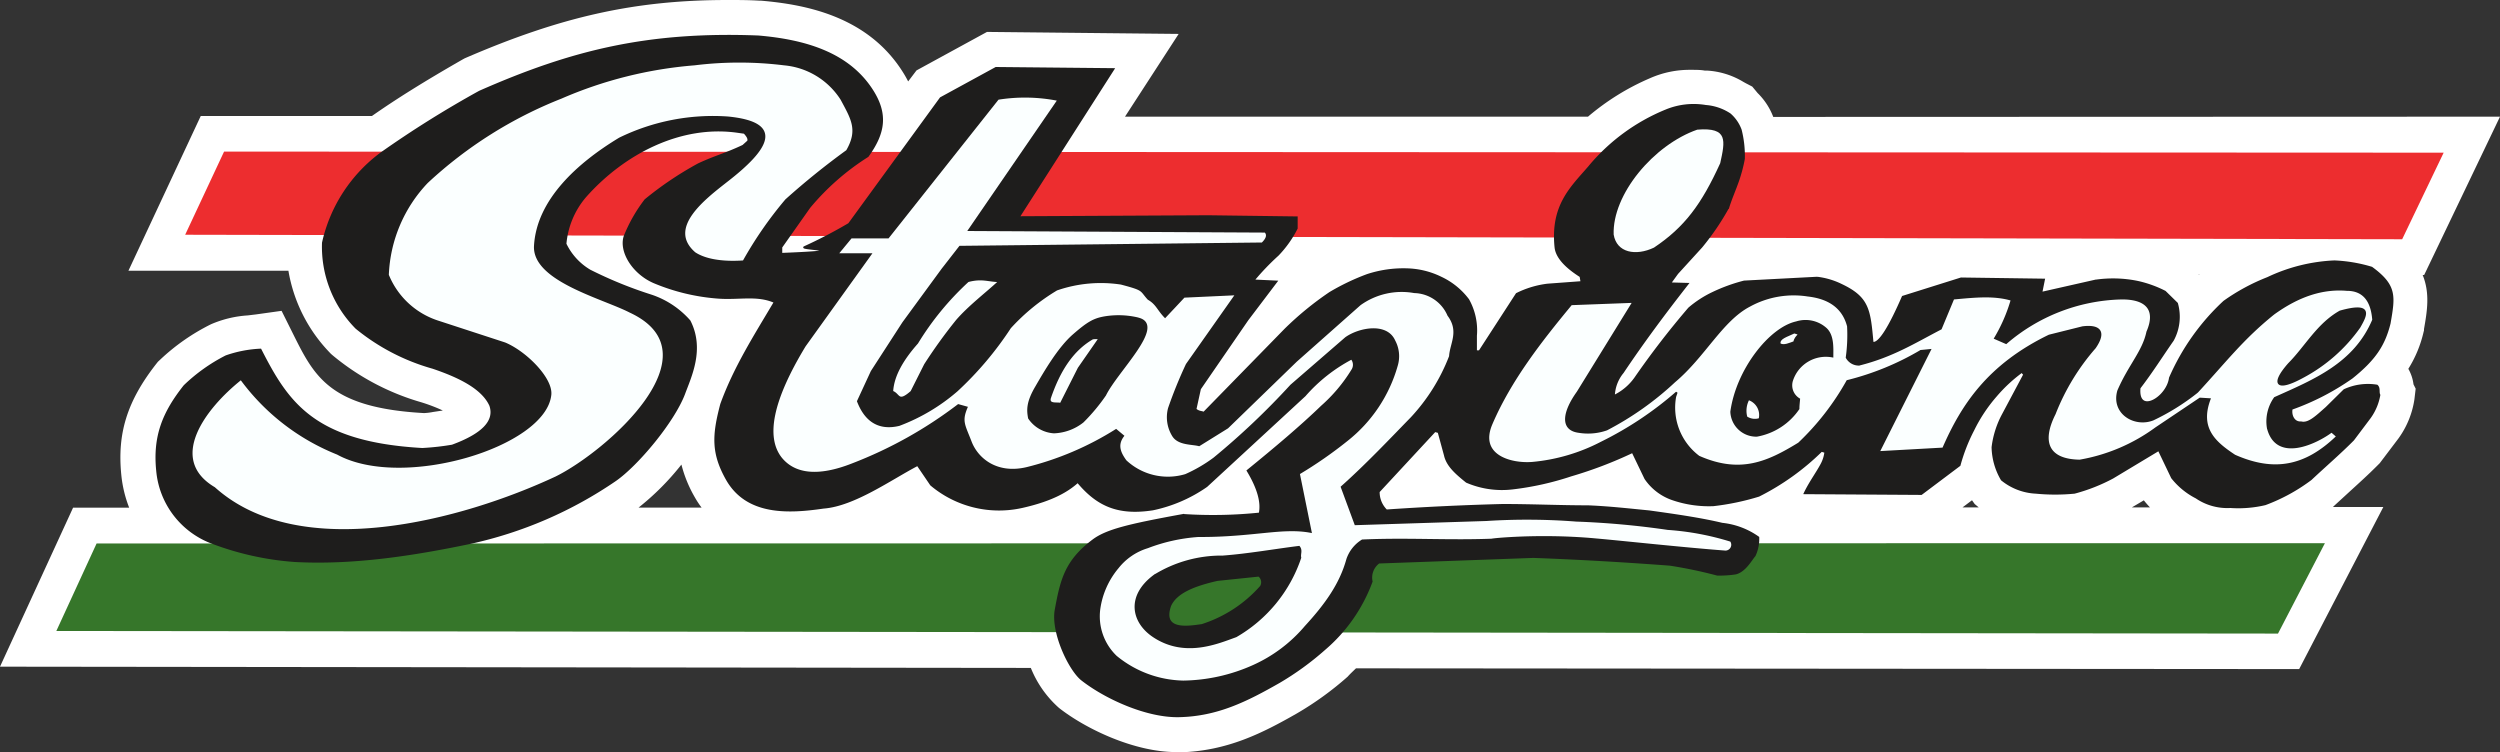
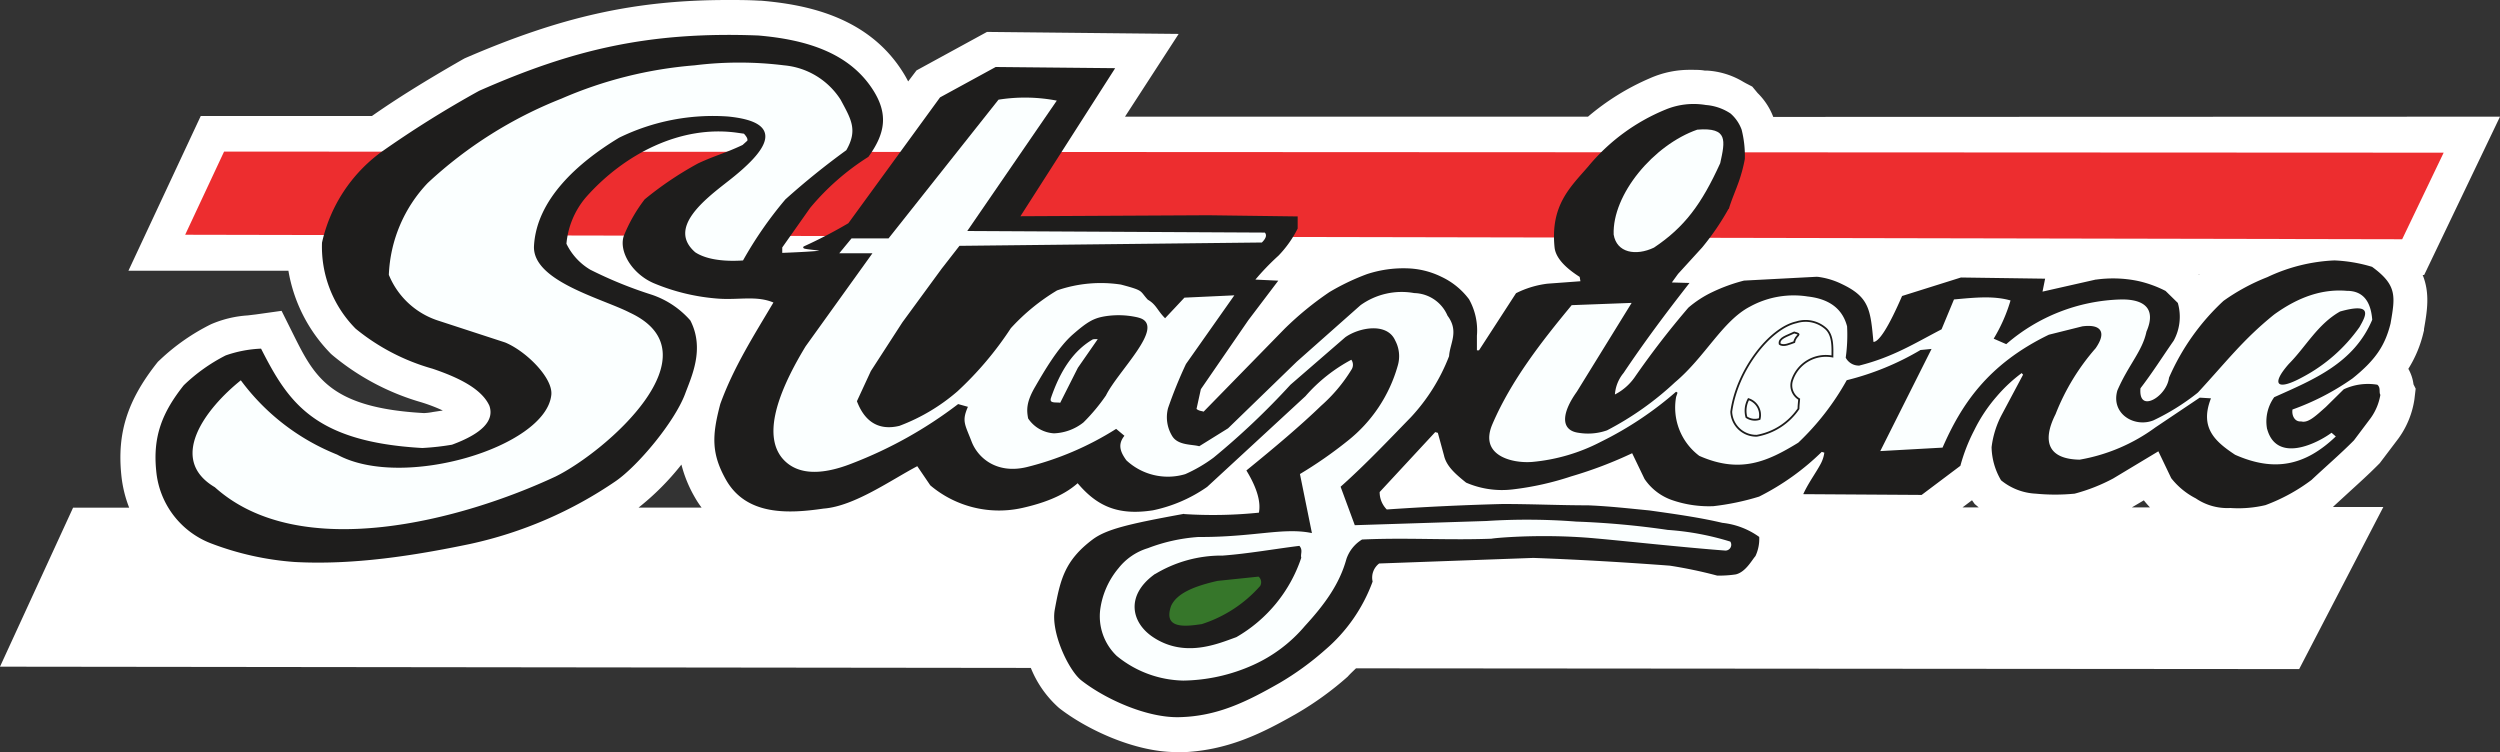
<svg xmlns="http://www.w3.org/2000/svg" id="Layer_1" data-name="Layer 1" viewBox="0 0 300 90.25">
  <rect x="0" y="0" width="300" height="90.25" fill="#333333" stroke="none" />
  <defs>
    <style>.cls-1{fill:#fff;}.cls-2{fill:#36762a;}.cls-2,.cls-3,.cls-4,.cls-6{fill-rule:evenodd;}.cls-3{fill:#ed2d2f;}.cls-4{fill:#1e1d1c;}.cls-5{fill:none;stroke:#1e1d1c;stroke-miterlimit:2.61;stroke-width:0.22px;}.cls-6{fill:#fbffff;}</style>
  </defs>
  <title>Artboard 1</title>
  <path class="cls-1" d="M141.15,90.25c-5,0-10.8-2.74-14.06-5.29a12.75,12.75,0,0,1-3.39-4.81L0,80,8.77,60.92H15.5a14.74,14.74,0,0,1-.94-3.9c-.51-5,.69-8.87,4.16-13.32l.23-.29.28-.26a25.16,25.16,0,0,1,6.09-4.24,13.24,13.24,0,0,1,4.4-1.06l1-.12,3.07-.43,1.38,2.77c2.57,5.15,4.42,8.87,15.71,9.5h0a6.85,6.85,0,0,0,1.07-.13l1.19-.18a20.56,20.56,0,0,0-2.63-1A29.29,29.29,0,0,1,39.87,42.6l-.18-.16-.17-.18a18.59,18.59,0,0,1-4.91-9.77l-19.2,0,8.68-18.57H44.63c2.94-2.06,6.31-4.16,10.7-6.68l.21-.12L55.76,7C67.31,2,76.17,0,87.34,0c1.22,0,2.48,0,3.77.08h.2c5.27.45,12.76,1.83,17,8.52.25.39.47.78.67,1.17l1-1.32,8.46-4.62,23,.24L135,14l55.56,0a29.22,29.22,0,0,1,7.45-4.62,11.74,11.74,0,0,1,4.89-1c.64,0,1.2,0,1.66.09l.27,0a9.47,9.47,0,0,1,4.38,1.36l.29.16.77.4.55.66a1.54,1.54,0,0,0,.17.19,8,8,0,0,1,1.8,2.79L300,14l-9.1,19h-.18c.9,2.21.53,4.37.16,6.49l0,.16-.05.19A14.42,14.42,0,0,1,289,44.26a5,5,0,0,1,.62,1.86l.26.52-.15,1.28a10.64,10.64,0,0,1-1.8,4.53l-.09.13-2.27,3-.2.2c-1.09,1.1-2.26,2.16-3.39,3.19l-1.81,1.66-.22.21-.05,0H286l-10.1,19.45L162.72,80.2c-.34.33-.69.65-1,1a37.86,37.86,0,0,1-6.11,4.42c-4.15,2.37-8.35,4.5-14,4.66ZM81.77,55.75a31.25,31.25,0,0,1-5.14,5.16h7.56a10.68,10.68,0,0,1-.82-1.25A15.38,15.38,0,0,1,81.77,55.75ZM235.5,60.89h1.95l-.49-.41-.32-.45Zm20.32,0H258c-.26-.27-.51-.56-.74-.85ZM263.88,33l.06-.06h-.12Z" />
-   <polygon class="cls-2" points="11.59 65.22 278.99 65.18 273.36 76.03 6.76 75.72 11.59 65.22" />
  <polygon class="cls-3" points="22.22 28.17 288.26 28.71 293.24 18.32 26.89 18.19 22.22 28.17" />
  <path class="cls-4" d="M50.67,53.87a30.46,30.46,0,0,0,3.6-.4c3.62-1.33,5.21-2.93,4.56-4.82-.91-2-3.52-3.37-6.89-4.51a25.31,25.31,0,0,1-9.19-4.78,13.86,13.86,0,0,1-4-10.23,18.34,18.34,0,0,1,7-10.75A126.45,126.45,0,0,1,57.54,11C68.67,6.09,77.82,3.86,91,4.37c5.59.48,10.84,2,13.7,6.53,1.8,2.85,1.4,5.11-.57,7.84a29.72,29.72,0,0,0-7,6.14l-3.37,4.78v.8c9.62-.38,2.27-.55,2.76-.8a56.73,56.73,0,0,0,5.36-2.79l11-15.1,6.63-3.62,14.11.14L122.25,26.06,145,25.94l10.61.14V27.4a13.07,13.07,0,0,1-2.26,3.19,30,30,0,0,0-2.93,3.06l2.76.13-3.47,4.58L144,46.66l-.54,2.46c.43.35.7.27,1,.41l9.77-10a38.05,38.05,0,0,1,5.35-4.38A27.39,27.39,0,0,1,164.07,33a13.88,13.88,0,0,1,4.73-.69,9.79,9.79,0,0,1,4.11,1,8.69,8.69,0,0,1,3.28,2.66,7.52,7.52,0,0,1,.93,4.31l0,1.87.42,0L182,35.27a11.33,11.33,0,0,1,3.72-1.12l4.06-.3-.12-.69c-1.36-.86-2.84-2.07-3-3.46-.52-5.05,1.89-7.19,4-9.64a23.58,23.58,0,0,1,9.25-6.81,8.7,8.7,0,0,1,4.78-.54,6.08,6.08,0,0,1,2.91,1,4.6,4.6,0,0,1,1.29,1.88,12.73,12.73,0,0,1,.38,3.48,18.31,18.31,0,0,1-.69,2.61c-.37,1.07-.84,2.11-1.18,3.2a30.81,30.81,0,0,1-3.22,4.74l-2.9,3.18L200.41,34l2.11.06c-2.74,3.5-5.35,7-7.78,10.63a4.65,4.65,0,0,0-1.07,2.83,6.63,6.63,0,0,0,2.57-2.17A101.71,101.71,0,0,1,202.68,37a12.81,12.81,0,0,1,2.87-1.86,20.46,20.46,0,0,1,3.75-1.36l8.75-.46a9,9,0,0,1,2.91.86c3.27,1.55,3.39,3,3.75,6.94.81.25,2.15-2.13,3.62-5.51l7-2.2,9.95.14-.32,1.59,6.45-1.46a14.68,14.68,0,0,1,5.06.13A13.68,13.68,0,0,1,259.8,35l1.44,1.41a5.86,5.86,0,0,1-.49,4.41c-1.32,1.89-2.55,3.85-4,5.73-.31,3.3,3.32,1.23,3.64-1.2a27.37,27.37,0,0,1,6.5-9.16,24.18,24.18,0,0,1,5.23-2.83,20.75,20.75,0,0,1,8-2,18,18,0,0,1,4.48.76c2.95,2.16,2.72,3.42,2.16,6.67-.66,2.65-1.8,4.34-4.52,6.53A30,30,0,0,1,275,49.06c-.16.87.32,1.69,1.12,1.62.89.23,1.79-.64,3.05-1.76l2.14-2.11a6.76,6.76,0,0,1,3.92-.54c.35.31.12.78.3,1.13a6.58,6.58,0,0,1-1.14,2.71l-2,2.66c-1.57,1.59-3.38,3.14-5.08,4.74a21.63,21.63,0,0,1-5.49,3,14.06,14.06,0,0,1-4.18.34,6.61,6.61,0,0,1-4.09-1.14,8.78,8.78,0,0,1-2.91-2.39L259.05,54l-5.52,3.32a21.34,21.34,0,0,1-4.59,1.81,24.09,24.09,0,0,1-4.64,0,7,7,0,0,1-4.09-1.57,8,8,0,0,1-1.11-3.89,11.09,11.09,0,0,1,1.26-3.95l2.54-4.77-.28-.33a18.25,18.25,0,0,0-3.09,2.87,18.69,18.69,0,0,0-2.72,4.09,21.22,21.22,0,0,0-1.66,4.25l-4.59,3.45-14-.09c.61-1.28,1.48-2.46,2-3.44a4.05,4.05,0,0,0,.48-1.51l-.46-.14a29.75,29.75,0,0,1-7.53,5.39,29.94,29.94,0,0,1-5.45,1.14,13.39,13.39,0,0,1-4.79-.68,6.49,6.49,0,0,1-3.37-2.53l-1.53-3.18a49.78,49.78,0,0,1-7.4,2.82,35,35,0,0,1-7,1.56,10.74,10.74,0,0,1-5.52-.8c-1.24-1-2.32-1.93-2.6-3.18l-.76-2.79-.44-.12L165.45,59a3.06,3.06,0,0,0,.92,2.25q7-.48,13.94-.66c3.53,0,6.87.16,10.28.16,2.63.11,5,.39,7.31.61,3,.42,6.07.85,8.76,1.49A9.15,9.15,0,0,1,211,64.49a4.74,4.74,0,0,1-.44,2.18c-.43.49-1.16,1.88-2.29,2.15a13,13,0,0,1-2.2.14,54.33,54.33,0,0,0-5.68-1.19c-5.47-.41-10.93-.73-16.39-.93l-18.54.67a2.24,2.24,0,0,0-.86,2.27,19.53,19.53,0,0,1-5.69,8.15,34.47,34.47,0,0,1-5.4,3.92c-3.89,2.22-7.42,4-12,4.1-3.84.1-8.82-2.15-11.67-4.38-1.5-1.17-3.65-5.69-3.16-8.39.66-3.6,1.19-5.85,4.47-8.33,1.62-1.23,4.3-1.87,10.83-3.06a54,54,0,0,0,9.18-.17q.44-2-1.45-5.14c3.31-2.69,6.43-5.32,8.89-7.7a19.09,19.09,0,0,0,3.68-4.38,1.16,1.16,0,0,0-.09-1.37,19.49,19.49,0,0,0-5.61,4.43L144.79,58.34a17.5,17.5,0,0,1-6.46,2.79c-4.1.63-6.61-.43-9-3.3-1.18,1.06-3,2.18-6.61,3a12.67,12.67,0,0,1-11-2.66l-1.61-2.37c-3.14,1.63-7.62,4.85-11.29,5.12-4.17.61-9.18.88-11.61-3.41-1.77-3.15-1.65-5.28-.67-9,1.6-4.41,4-8.16,6.43-12.26-2.08-.93-4.22-.35-6.72-.52a24.51,24.51,0,0,1-7.76-1.85c-2.51-1.08-4.12-3.68-3.54-5.51A18.37,18.37,0,0,1,77.44,24a40.84,40.84,0,0,1,6.37-4.29c2.15-1,3.21-1.2,5.36-2.22l.61-.55c.1-.34-.13-.64-.45-1l-.78-.11c-6.89-1-13.74,2.59-18.32,7.77a10.08,10.08,0,0,0-2.37,5.67,7.44,7.44,0,0,0,2.92,3.19,49.93,49.93,0,0,0,7.36,3,10.55,10.55,0,0,1,4.61,3.06c1.73,3.37.11,6.67-.66,8.76-1.29,3.35-5.58,8.49-8.23,10.34a49.42,49.42,0,0,1-17.48,7.55c-6.76,1.41-14,2.54-21,2.16a35,35,0,0,1-10-2.22,10.2,10.2,0,0,1-6.52-8.57c-.43-4.15.71-7,3.27-10.23a20.73,20.73,0,0,1,5-3.56,14.49,14.49,0,0,1,4.13-.8C34.48,48.25,37.55,53.13,50.67,53.87Z" />
  <path class="cls-5" d="M50.67,53.87a30.46,30.46,0,0,0,3.6-.4c3.62-1.33,5.21-2.93,4.56-4.82-.91-2-3.52-3.37-6.89-4.51a25.31,25.31,0,0,1-9.19-4.78,13.86,13.86,0,0,1-4-10.23,18.34,18.34,0,0,1,7-10.75A126.45,126.45,0,0,1,57.54,11C68.67,6.09,77.82,3.86,91,4.37c5.59.48,10.84,2,13.7,6.53,1.8,2.85,1.4,5.11-.57,7.84a29.72,29.72,0,0,0-7,6.14l-3.37,4.78v.8c9.62-.38,2.27-.55,2.76-.8a56.73,56.73,0,0,0,5.36-2.79l11-15.1,6.63-3.62,14.11.14L122.25,26.06,145,25.94l10.61.14V27.4a13.07,13.07,0,0,1-2.26,3.19,30,30,0,0,0-2.93,3.06l2.76.13-3.47,4.58L144,46.66l-.54,2.46c.43.35.7.27,1,.41l9.77-10a38.05,38.05,0,0,1,5.35-4.38A27.39,27.39,0,0,1,164.07,33a13.88,13.88,0,0,1,4.73-.69,9.79,9.79,0,0,1,4.11,1,8.69,8.69,0,0,1,3.28,2.66,7.52,7.52,0,0,1,.93,4.31l0,1.87.42,0L182,35.27a11.33,11.33,0,0,1,3.72-1.12l4.06-.3-.12-.69c-1.36-.86-2.84-2.07-3-3.46-.52-5.05,1.89-7.19,4-9.64a23.58,23.58,0,0,1,9.25-6.81,8.7,8.7,0,0,1,4.78-.54,6.08,6.08,0,0,1,2.91,1,4.6,4.6,0,0,1,1.29,1.88,12.73,12.73,0,0,1,.38,3.48,18.31,18.31,0,0,1-.69,2.61c-.37,1.07-.84,2.11-1.18,3.2a30.81,30.81,0,0,1-3.22,4.74l-2.9,3.18L200.41,34l2.11.06c-2.74,3.5-5.35,7-7.78,10.63a4.65,4.65,0,0,0-1.07,2.83,6.63,6.63,0,0,0,2.57-2.17A101.71,101.71,0,0,1,202.68,37a12.81,12.81,0,0,1,2.87-1.86,20.46,20.46,0,0,1,3.75-1.36l8.75-.46a9,9,0,0,1,2.91.86c3.27,1.55,3.39,3,3.75,6.94.81.25,2.15-2.13,3.62-5.51l7-2.2,9.95.14-.32,1.59,6.45-1.46a14.68,14.68,0,0,1,5.06.13A13.68,13.68,0,0,1,259.8,35l1.44,1.41a5.86,5.86,0,0,1-.49,4.41c-1.32,1.89-2.55,3.85-4,5.73-.31,3.3,3.32,1.23,3.64-1.2a27.37,27.37,0,0,1,6.5-9.16,24.18,24.18,0,0,1,5.23-2.83,20.75,20.75,0,0,1,8-2,18,18,0,0,1,4.48.76c2.95,2.16,2.72,3.42,2.16,6.67-.66,2.65-1.8,4.34-4.52,6.53A30,30,0,0,1,275,49.06c-.16.87.32,1.69,1.12,1.62.89.23,1.79-.64,3.05-1.76l2.14-2.11a6.76,6.76,0,0,1,3.92-.54c.35.31.12.78.3,1.13a6.58,6.58,0,0,1-1.14,2.71l-2,2.66c-1.57,1.59-3.38,3.14-5.08,4.74a21.63,21.63,0,0,1-5.49,3,14.06,14.06,0,0,1-4.18.34,6.61,6.61,0,0,1-4.09-1.14,8.78,8.78,0,0,1-2.91-2.39L259.05,54l-5.52,3.32a21.34,21.34,0,0,1-4.59,1.81,24.09,24.09,0,0,1-4.64,0,7,7,0,0,1-4.09-1.57,8,8,0,0,1-1.11-3.89,11.09,11.09,0,0,1,1.26-3.95l2.54-4.77-.28-.33a18.25,18.25,0,0,0-3.09,2.87,18.69,18.69,0,0,0-2.72,4.09,21.22,21.22,0,0,0-1.66,4.25l-4.59,3.45-14-.09c.61-1.28,1.48-2.46,2-3.44a4.05,4.05,0,0,0,.48-1.51l-.46-.14a29.75,29.75,0,0,1-7.53,5.39,29.94,29.94,0,0,1-5.45,1.14,13.39,13.39,0,0,1-4.79-.68,6.49,6.49,0,0,1-3.37-2.53l-1.53-3.18a49.78,49.78,0,0,1-7.4,2.82,35,35,0,0,1-7,1.56,10.74,10.74,0,0,1-5.52-.8c-1.24-1-2.32-1.93-2.6-3.18l-.76-2.79-.44-.12L165.45,59a3.06,3.06,0,0,0,.92,2.25q7-.48,13.94-.66c3.53,0,6.87.16,10.28.16,2.63.11,5,.39,7.31.61,3,.42,6.07.85,8.76,1.49A9.15,9.15,0,0,1,211,64.49a4.74,4.74,0,0,1-.44,2.18c-.43.49-1.16,1.88-2.29,2.15a13,13,0,0,1-2.2.14,54.33,54.33,0,0,0-5.68-1.19c-5.47-.41-10.93-.73-16.39-.93l-18.54.67a2.24,2.24,0,0,0-.86,2.27,19.53,19.53,0,0,1-5.69,8.15,34.47,34.47,0,0,1-5.4,3.92c-3.89,2.22-7.42,4-12,4.1-3.84.1-8.82-2.15-11.67-4.38-1.5-1.17-3.65-5.69-3.16-8.39.66-3.6,1.19-5.85,4.47-8.33,1.62-1.23,4.3-1.87,10.83-3.06a54,54,0,0,0,9.18-.17q.44-2-1.45-5.14c3.31-2.69,6.43-5.32,8.89-7.7a19.09,19.09,0,0,0,3.68-4.38,1.16,1.16,0,0,0-.09-1.37,19.49,19.49,0,0,0-5.61,4.43L144.79,58.34a17.5,17.5,0,0,1-6.46,2.79c-4.1.63-6.61-.43-9-3.3-1.18,1.06-3,2.18-6.61,3a12.67,12.67,0,0,1-11-2.66l-1.61-2.37c-3.14,1.63-7.62,4.85-11.29,5.12-4.17.61-9.18.88-11.61-3.41-1.77-3.15-1.65-5.28-.67-9,1.6-4.41,4-8.16,6.43-12.26-2.08-.93-4.22-.35-6.72-.52a24.51,24.51,0,0,1-7.76-1.85c-2.51-1.08-4.12-3.68-3.54-5.51A18.37,18.37,0,0,1,77.44,24a40.84,40.84,0,0,1,6.37-4.29c2.15-1,3.21-1.2,5.36-2.22l.61-.55c.1-.34-.13-.64-.45-1l-.78-.11c-6.89-1-13.74,2.59-18.32,7.77a10.08,10.08,0,0,0-2.37,5.67,7.44,7.44,0,0,0,2.92,3.19,49.93,49.93,0,0,0,7.36,3,10.55,10.55,0,0,1,4.61,3.06c1.73,3.37.11,6.67-.66,8.76-1.29,3.35-5.58,8.49-8.23,10.34a49.42,49.42,0,0,1-17.48,7.55c-6.76,1.41-14,2.54-21,2.16a35,35,0,0,1-10-2.22,10.2,10.2,0,0,1-6.52-8.57c-.43-4.15.71-7,3.27-10.23a20.73,20.73,0,0,1,5-3.56,14.49,14.49,0,0,1,4.13-.8C34.48,48.25,37.55,53.13,50.67,53.87Z" />
  <path class="cls-6" d="M28.92,45.48c-4.39,3.49-9,9.64-3.2,13.08,10.3,9.25,29.83,3.94,41-1.28,6.08-3,19.68-14.86,8.89-19.87-3.26-1.68-11.66-3.77-11.42-7.91.32-5.51,5.2-9.88,10.16-12.88a25.53,25.53,0,0,1,13-2.53c6.77.67,4.87,3.76-.14,7.64-2.7,2.12-7.32,5.62-3.85,8.63,1.51,1,3.91,1.14,5.87,1A46.39,46.39,0,0,1,94.33,24a90.84,90.84,0,0,1,7.31-5.9c1.46-2.51.57-3.87-.67-6.19a9.12,9.12,0,0,0-6.88-4.18,43.84,43.84,0,0,0-10.75,0,50.15,50.15,0,0,0-16,4A51.1,51.1,0,0,0,51.25,21.88,17.07,17.07,0,0,0,46.55,33a9.69,9.69,0,0,0,5.88,5.54l8.15,2.66c2.54,1.06,5.66,4.23,5.47,6.16-.63,6.18-17.78,11.37-25.55,7.09A26.54,26.54,0,0,1,28.92,45.48Z" />
  <path class="cls-5" d="M28.92,45.48c-4.39,3.49-9,9.64-3.2,13.08,10.3,9.25,29.83,3.94,41-1.28,6.08-3,19.68-14.86,8.89-19.87-3.26-1.68-11.66-3.77-11.42-7.91.32-5.51,5.2-9.88,10.16-12.88a25.53,25.53,0,0,1,13-2.53c6.77.67,4.87,3.76-.14,7.64-2.7,2.12-7.32,5.62-3.85,8.63,1.51,1,3.91,1.14,5.87,1A46.39,46.39,0,0,1,94.33,24a90.84,90.84,0,0,1,7.31-5.9c1.46-2.51.57-3.87-.67-6.19a9.12,9.12,0,0,0-6.88-4.18,43.84,43.84,0,0,0-10.75,0,50.15,50.15,0,0,0-16,4A51.1,51.1,0,0,0,51.25,21.88,17.07,17.07,0,0,0,46.55,33a9.69,9.69,0,0,0,5.88,5.54l8.15,2.66c2.54,1.06,5.66,4.23,5.47,6.16-.63,6.18-17.78,11.37-25.55,7.09A26.54,26.54,0,0,1,28.92,45.48Z" />
  <path class="cls-6" d="M102.13,28.5l-1.65,2h4l-7.9,11Q90.7,51.19,93.74,55c1.58,1.93,4.37,2.36,8.55.71A51.24,51.24,0,0,0,115,48.61l1,.28c-.71,1.68-.29,2.11.49,4.14s3.1,4,6.74,3.13a36.55,36.55,0,0,0,10.7-4.56l.85.71c-.87,1.15-.31,2.15.3,3A7.41,7.41,0,0,0,142.27,57a17.7,17.7,0,0,0,3.43-2,89.84,89.84,0,0,0,9.23-8.75l6.58-5.7c1.62-1.14,4.9-1.76,5.82.37a3.88,3.88,0,0,1,.3,2.91,17.47,17.47,0,0,1-6,9,50.76,50.76,0,0,1-5.76,4l1.42,7c-3.41-.65-6.89.53-13.51.5a21.06,21.06,0,0,0-6.08,1.35,7.22,7.22,0,0,0-3.56,2.43,9.84,9.84,0,0,0-2.22,5,6.69,6.69,0,0,0,2,5.67,13.08,13.08,0,0,0,8.08,3,21.21,21.21,0,0,0,8.42-1.88,17.65,17.65,0,0,0,6.25-4.71c2.4-2.61,4.18-5.08,5-8.06a4.28,4.28,0,0,1,1.81-2.28c5.64-.25,10.47.13,16.11-.12-2.71.22,4.22-.74,12,0,3,.26,10.39,1.07,15.46,1.45a.81.81,0,0,0,.66-1.28,33,33,0,0,0-7.57-1.42,101,101,0,0,0-11-1,75.91,75.91,0,0,0-10.77-.07l-15.72.5L161,58.44c3-2.67,6-5.85,8.39-8.3A22.85,22.85,0,0,0,174,42.76c.08-1.51,1.24-3-.2-4.93a4.56,4.56,0,0,0-4.08-2.77,8.58,8.58,0,0,0-6.53,1.48l-7.64,6.77-8.25,8-3.41,2.12c-.87-.23-2.46-.09-3.12-1.14a4.22,4.22,0,0,1-.5-3.28,53.71,53.71,0,0,1,2.14-5.27l5.93-8.42-6.26.29c-.75.81-1.51,1.61-2.27,2.42-.84-.86-1-1.58-2-2.15-1-1.09-.43-1.09-3.28-1.84a16.15,16.15,0,0,0-7.73.71,24.71,24.71,0,0,0-5.59,4.57,40.33,40.33,0,0,1-6.38,7.55A22.8,22.8,0,0,1,107.89,51c-2.65.63-4.13-.75-4.94-2.85l1.65-3.57,3.78-5.84,4.7-6.42,2.11-2.71,36.28-.4c.51-.49.76-1,.36-1.41l-35.55-.19L127,12a20.26,20.26,0,0,0-7.24-.14L106.57,28.5Z" />
  <path class="cls-5" d="M102.13,28.5l-1.65,2h4l-7.9,11Q90.7,51.19,93.74,55c1.58,1.93,4.37,2.36,8.55.71A51.24,51.24,0,0,0,115,48.61l1,.28c-.71,1.68-.29,2.11.49,4.14s3.1,4,6.74,3.13a36.55,36.55,0,0,0,10.7-4.56l.85.71c-.87,1.15-.31,2.15.3,3A7.41,7.41,0,0,0,142.27,57a17.7,17.7,0,0,0,3.43-2,89.84,89.84,0,0,0,9.23-8.75l6.58-5.7c1.62-1.14,4.9-1.76,5.82.37a3.88,3.88,0,0,1,.3,2.91,17.47,17.47,0,0,1-6,9,50.76,50.76,0,0,1-5.76,4l1.42,7c-3.41-.65-6.89.53-13.51.5a21.06,21.06,0,0,0-6.08,1.35,7.22,7.22,0,0,0-3.56,2.43,9.84,9.84,0,0,0-2.22,5,6.69,6.69,0,0,0,2,5.67,13.08,13.08,0,0,0,8.08,3,21.21,21.21,0,0,0,8.42-1.88,17.65,17.65,0,0,0,6.25-4.71c2.4-2.61,4.18-5.08,5-8.06a4.28,4.28,0,0,1,1.81-2.28c5.64-.25,10.47.13,16.11-.12-2.71.22,4.22-.74,12,0,3,.26,10.39,1.07,15.46,1.45a.81.81,0,0,0,.66-1.28,33,33,0,0,0-7.57-1.42,101,101,0,0,0-11-1,75.91,75.91,0,0,0-10.77-.07l-15.72.5L161,58.44c3-2.67,6-5.85,8.39-8.3A22.85,22.85,0,0,0,174,42.76c.08-1.51,1.24-3-.2-4.93a4.56,4.56,0,0,0-4.08-2.77,8.58,8.58,0,0,0-6.53,1.48l-7.64,6.77-8.25,8-3.41,2.12c-.87-.23-2.46-.09-3.12-1.14a4.22,4.22,0,0,1-.5-3.28,53.71,53.71,0,0,1,2.14-5.27l5.93-8.42-6.26.29c-.75.81-1.51,1.61-2.27,2.42-.84-.86-1-1.58-2-2.15-1-1.09-.43-1.09-3.28-1.84a16.15,16.15,0,0,0-7.73.71,24.71,24.71,0,0,0-5.59,4.57,40.33,40.33,0,0,1-6.38,7.55A22.8,22.8,0,0,1,107.89,51c-2.65.63-4.13-.75-4.94-2.85l1.65-3.57,3.78-5.84,4.7-6.42,2.11-2.71,36.28-.4c.51-.49.76-1,.36-1.41l-35.55-.19L127,12a20.26,20.26,0,0,0-7.24-.14L106.57,28.5Z" />
  <path class="cls-4" d="M124.33,46.44c1.09-1.88,2.72-4.68,4.48-6.22s2.48-1.92,3.71-2.14a10.14,10.14,0,0,1,4,.12l.2.06c3,.92-2.68,6.25-4.1,9.14a22.53,22.53,0,0,1-2.68,3.21,5.94,5.94,0,0,1-3.46,1.28,3.9,3.9,0,0,1-3-1.72C123.31,49.23,123.23,48.31,124.33,46.44Z" />
  <path class="cls-5" d="M124.33,46.44c1.09-1.88,2.72-4.68,4.48-6.22s2.48-1.92,3.71-2.14a10.14,10.14,0,0,1,4,.12l.2.06c3,.92-2.68,6.25-4.1,9.14a22.53,22.53,0,0,1-2.68,3.21,5.94,5.94,0,0,1-3.46,1.28,3.9,3.9,0,0,1-3-1.72C123.31,49.23,123.23,48.31,124.33,46.44Z" />
  <path class="cls-6" d="M126,47.75c1.14-3.34,2.73-5.76,5.1-7.13a2.25,2.25,0,0,1,.82,0l-2.48,3.57-2.17,4.3C127.09,48.27,125.74,48.7,126,47.75Z" />
  <path class="cls-5" d="M126,47.75c1.14-3.34,2.73-5.76,5.1-7.13a2.25,2.25,0,0,1,.82,0l-2.48,3.57-2.17,4.3C127.09,48.27,125.74,48.7,126,47.75Z" />
-   <path class="cls-6" d="M107.07,47c.1-2,1.36-4,3-5.85a34.27,34.27,0,0,1,6.09-7.41c1.71-.46,2.47,0,3.78,0-1.7,1.56-3.61,3-5.1,4.7A60.82,60.82,0,0,0,111,43.76L109.37,47C107.73,48.45,107.94,47.29,107.07,47Z" />
  <path class="cls-5" d="M107.07,47c.1-2,1.36-4,3-5.85a34.27,34.27,0,0,1,6.09-7.41c1.71-.46,2.47,0,3.78,0-1.7,1.56-3.61,3-5.1,4.7A60.82,60.82,0,0,0,111,43.76L109.37,47C107.73,48.45,107.94,47.29,107.07,47Z" />
  <path class="cls-6" d="M203.65,15.45c-5.29,1.84-10.3,7.83-10.12,12.71.38,2.3,2.78,2.71,5,1.65,3.71-2.48,5.75-5.25,8-10.19C207.12,16.94,207.55,15.12,203.65,15.45Z" />
  <path class="cls-5" d="M203.65,15.45c-5.29,1.84-10.3,7.83-10.12,12.71.38,2.3,2.78,2.71,5,1.65,3.71-2.48,5.75-5.25,8-10.19C207.12,16.94,207.55,15.12,203.65,15.45Z" />
  <path class="cls-6" d="M188.55,36.51c-3.66,4.42-7.3,9.08-9.56,14.34-1.65,3.83,2.3,4.9,4.9,4.69a22.26,22.26,0,0,0,8.31-2.45,41.69,41.69,0,0,0,9-6l-.17.5a7.35,7.35,0,0,0,2.83,7.21c5,2.21,8.31.67,12-1.59a31.32,31.32,0,0,0,5.82-7.49,32.79,32.79,0,0,0,8.81-3.61L231.6,42l-6.15,12.25,7.73-.43c2.25-5.17,5.4-10,12.72-13.55l4-1c2-.26,2.85.48,1.49,2.45a26.91,26.91,0,0,0-4.82,7.93c-1.77,3.5-.72,5.57,3,5.62a21.69,21.69,0,0,0,9.14-3.89L264,47.83l1.16.07c-1.33,3.55.67,5.23,3,6.77,4.76,2.11,8.53,1.35,12.3-2.3l-.67-.58c-1.72,1.3-6.59,3.75-7.65-.43a4.85,4.85,0,0,1,.84-3.61c4.71-2.11,9.58-4.08,11.8-9.36-.17-2.31-1.16-3.6-3.16-3.6-2.88-.24-5.76.67-8.81,2.88-3.71,3-5.6,5.52-9.14,9.36a27,27,0,0,1-5.32,3.32c-2.22.86-4.94-.79-4.16-3.46,1.33-3.07,3-4.71,3.49-7.06,1.23-2.83-.28-4.1-3.32-4a22,22,0,0,0-13.63,5.34l-1.33-.58a19.54,19.54,0,0,0,2-4.61c-2.11-.63-4.38-.39-7-.15l-1.5,3.61c-3.18,1.65-5.79,3.31-9.81,4.32a1.66,1.66,0,0,1-1.49-.86,19.75,19.75,0,0,0,.16-3.75c-.69-2.67-2.88-3.46-4.82-3.68a11,11,0,0,0-7,1.23c-3.32,1.73-5.4,6.05-9,9.08a36.6,36.6,0,0,1-8.14,5.76,6.77,6.77,0,0,1-3.33.29c-2.3-.29-1.77-2.52-.16-4.76L196,36.23Z" />
  <path class="cls-5" d="M188.55,36.51c-3.66,4.42-7.3,9.08-9.56,14.34-1.65,3.83,2.3,4.9,4.9,4.69a22.26,22.26,0,0,0,8.31-2.45,41.69,41.69,0,0,0,9-6l-.17.5a7.35,7.35,0,0,0,2.83,7.21c5,2.21,8.31.67,12-1.59a31.32,31.32,0,0,0,5.82-7.49,32.79,32.79,0,0,0,8.81-3.61L231.6,42l-6.15,12.25,7.73-.43c2.25-5.17,5.4-10,12.72-13.55l4-1c2-.26,2.85.48,1.49,2.45a26.91,26.91,0,0,0-4.82,7.93c-1.77,3.5-.72,5.57,3,5.62a21.69,21.69,0,0,0,9.14-3.89L264,47.83l1.16.07c-1.33,3.55.67,5.23,3,6.77,4.76,2.11,8.53,1.35,12.3-2.3l-.67-.58c-1.72,1.3-6.59,3.75-7.65-.43a4.85,4.85,0,0,1,.84-3.61c4.71-2.11,9.58-4.08,11.8-9.36-.17-2.31-1.16-3.6-3.16-3.6-2.88-.24-5.76.67-8.81,2.88-3.71,3-5.6,5.52-9.14,9.36a27,27,0,0,1-5.32,3.32c-2.22.86-4.94-.79-4.16-3.46,1.33-3.07,3-4.71,3.49-7.06,1.23-2.83-.28-4.1-3.32-4a22,22,0,0,0-13.63,5.34l-1.33-.58a19.54,19.54,0,0,0,2-4.61c-2.11-.63-4.38-.39-7-.15l-1.5,3.61c-3.18,1.65-5.79,3.31-9.81,4.32a1.66,1.66,0,0,1-1.49-.86,19.75,19.75,0,0,0,.16-3.75c-.69-2.67-2.88-3.46-4.82-3.68a11,11,0,0,0-7,1.23c-3.32,1.73-5.4,6.05-9,9.08a36.6,36.6,0,0,1-8.14,5.76,6.77,6.77,0,0,1-3.33.29c-2.3-.29-1.77-2.52-.16-4.76L196,36.23Z" />
  <path class="cls-4" d="M280.81,37.38c4.1-1.15,3.05.58,2.33,1.87a19.52,19.52,0,0,1-6.82,6c-3.16,1.73-3.82.87-1.66-1.58C276.71,41.61,278.09,38.92,280.81,37.38Z" />
-   <path class="cls-5" d="M280.81,37.38c4.1-1.15,3.05.58,2.33,1.87a19.52,19.52,0,0,1-6.82,6c-3.16,1.73-3.82.87-1.66-1.58C276.71,41.61,278.09,38.92,280.81,37.38Z" />
-   <path class="cls-4" d="M215.56,38.68c-3.17.7-7.12,5.71-7.81,10.73a3,3,0,0,0,3.07,2.88,7.69,7.69,0,0,0,5-3.24c0-.38.05-.77.08-1.15a1.93,1.93,0,0,1-.83-2.31,4.26,4.26,0,0,1,4.82-2.81c0-1,.11-2.48-.75-3.31A3.65,3.65,0,0,0,215.56,38.68Z" />
  <path class="cls-5" d="M215.56,38.68c-3.17.7-7.12,5.71-7.81,10.73a3,3,0,0,0,3.07,2.88,7.69,7.69,0,0,0,5-3.24c0-.38.05-.77.08-1.15a1.93,1.93,0,0,1-.83-2.31,4.26,4.26,0,0,1,4.82-2.81c0-1,.11-2.48-.75-3.31A3.65,3.65,0,0,0,215.56,38.68Z" />
  <path class="cls-6" d="M209.82,47.9a2.92,2.92,0,0,0-.25,2.16,1.81,1.81,0,0,0,1.58.22A2,2,0,0,0,209.82,47.9Z" />
  <path class="cls-5" d="M209.82,47.9a2.92,2.92,0,0,0-.25,2.16,1.81,1.81,0,0,0,1.58.22A2,2,0,0,0,209.82,47.9Z" />
  <path class="cls-6" d="M215.31,39.9c-.86.43-1.88.65-1.75,1.37.45.36,1.31-.07,1.75-.22C215.48,40.12,216.39,40.19,215.31,39.9Z" />
  <path class="cls-5" d="M215.31,39.9c-.86.43-1.88.65-1.75,1.37.45.36,1.31-.07,1.75-.22C215.48,40.12,216.39,40.19,215.31,39.9Z" />
  <path class="cls-4" d="M155.88,65.62c.36.44.05.87.16,1.3a17.2,17.2,0,0,1-7.73,9.44c-2.16.77-6.11,2.52-9.89,0-2.59-1.73-3.18-4.85.09-7.28a15.3,15.3,0,0,1,8.23-2.3C149.87,66.54,152.83,66,155.88,65.62Z" />
  <path class="cls-5" d="M155.88,65.62c.36.44.05.87.16,1.3a17.2,17.2,0,0,1-7.73,9.44c-2.16.77-6.11,2.52-9.89,0-2.59-1.73-3.18-4.85.09-7.28a15.3,15.3,0,0,1,8.23-2.3C149.87,66.54,152.83,66,155.88,65.62Z" />
  <path class="cls-2" d="M151.06,69.08a1,1,0,0,1,.25,1.3A15.85,15.85,0,0,1,144.24,75c-1.69.24-4.87.77-3.82-2.31.72-1.63,2.94-2.47,5.65-3.09Z" />
  <path class="cls-5" d="M151.06,69.08a1,1,0,0,1,.25,1.3A15.85,15.85,0,0,1,144.24,75c-1.69.24-4.87.77-3.82-2.31.72-1.63,2.94-2.47,5.65-3.09Z" />
</svg>